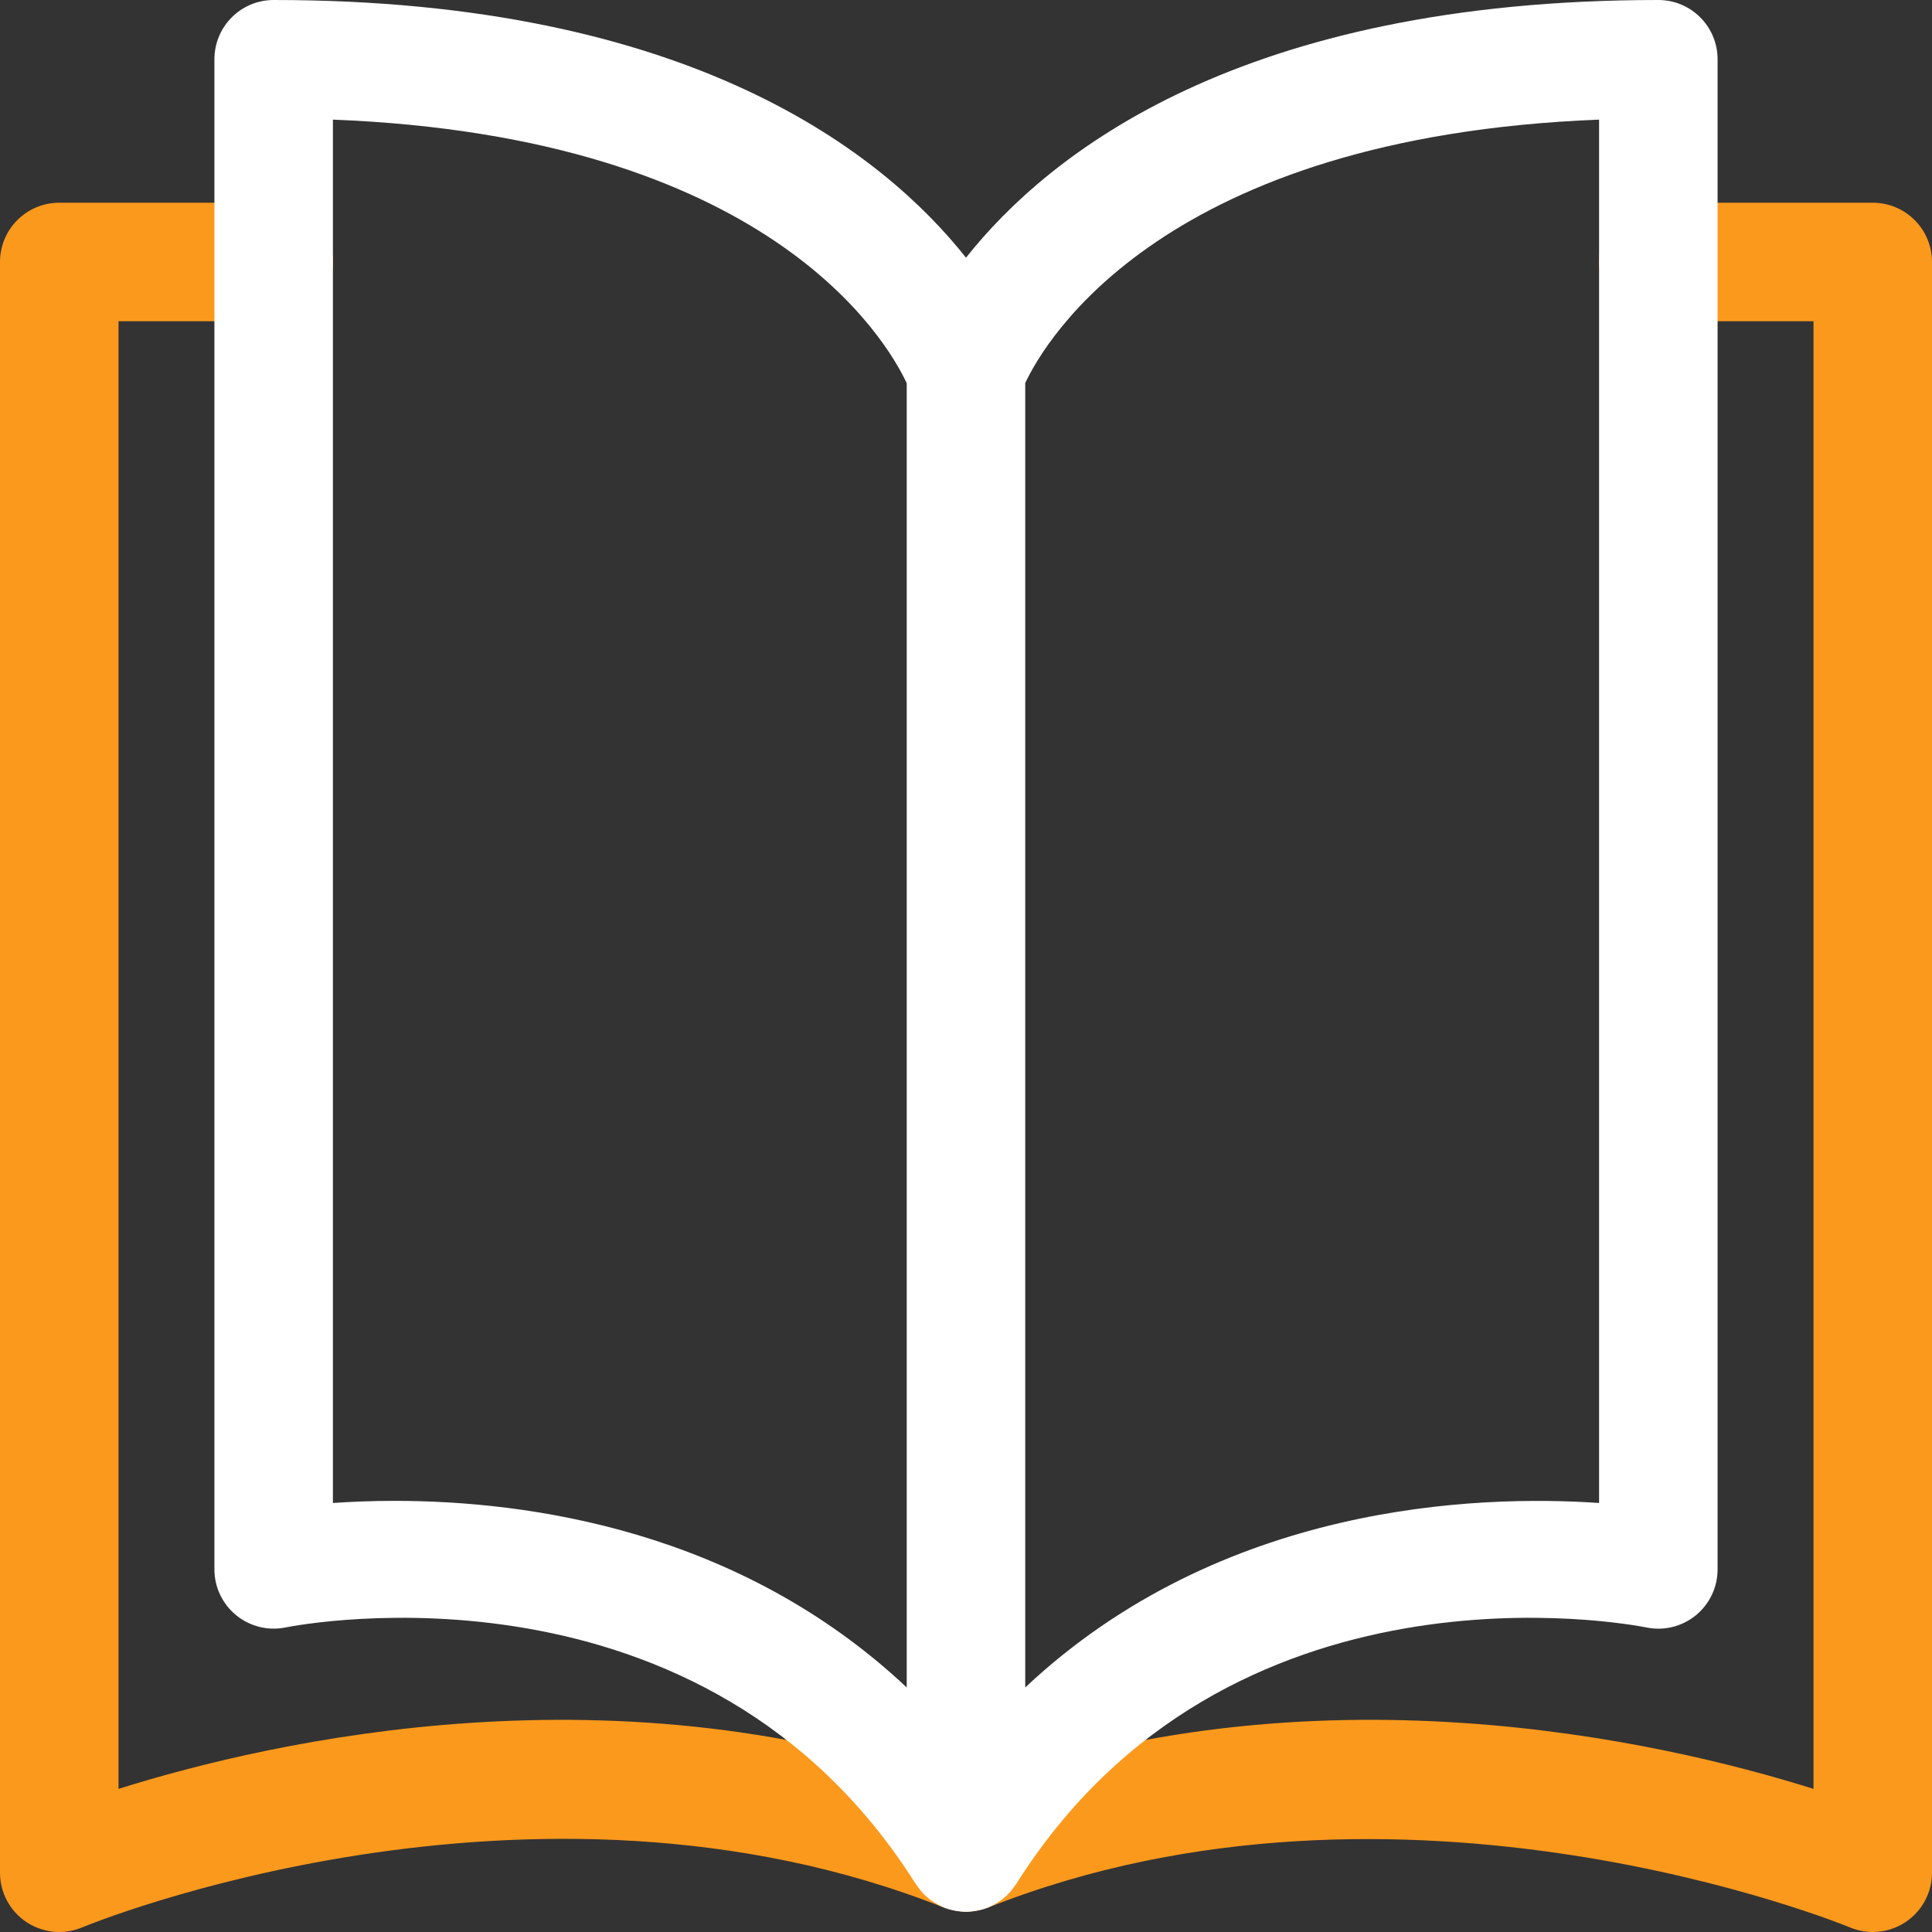
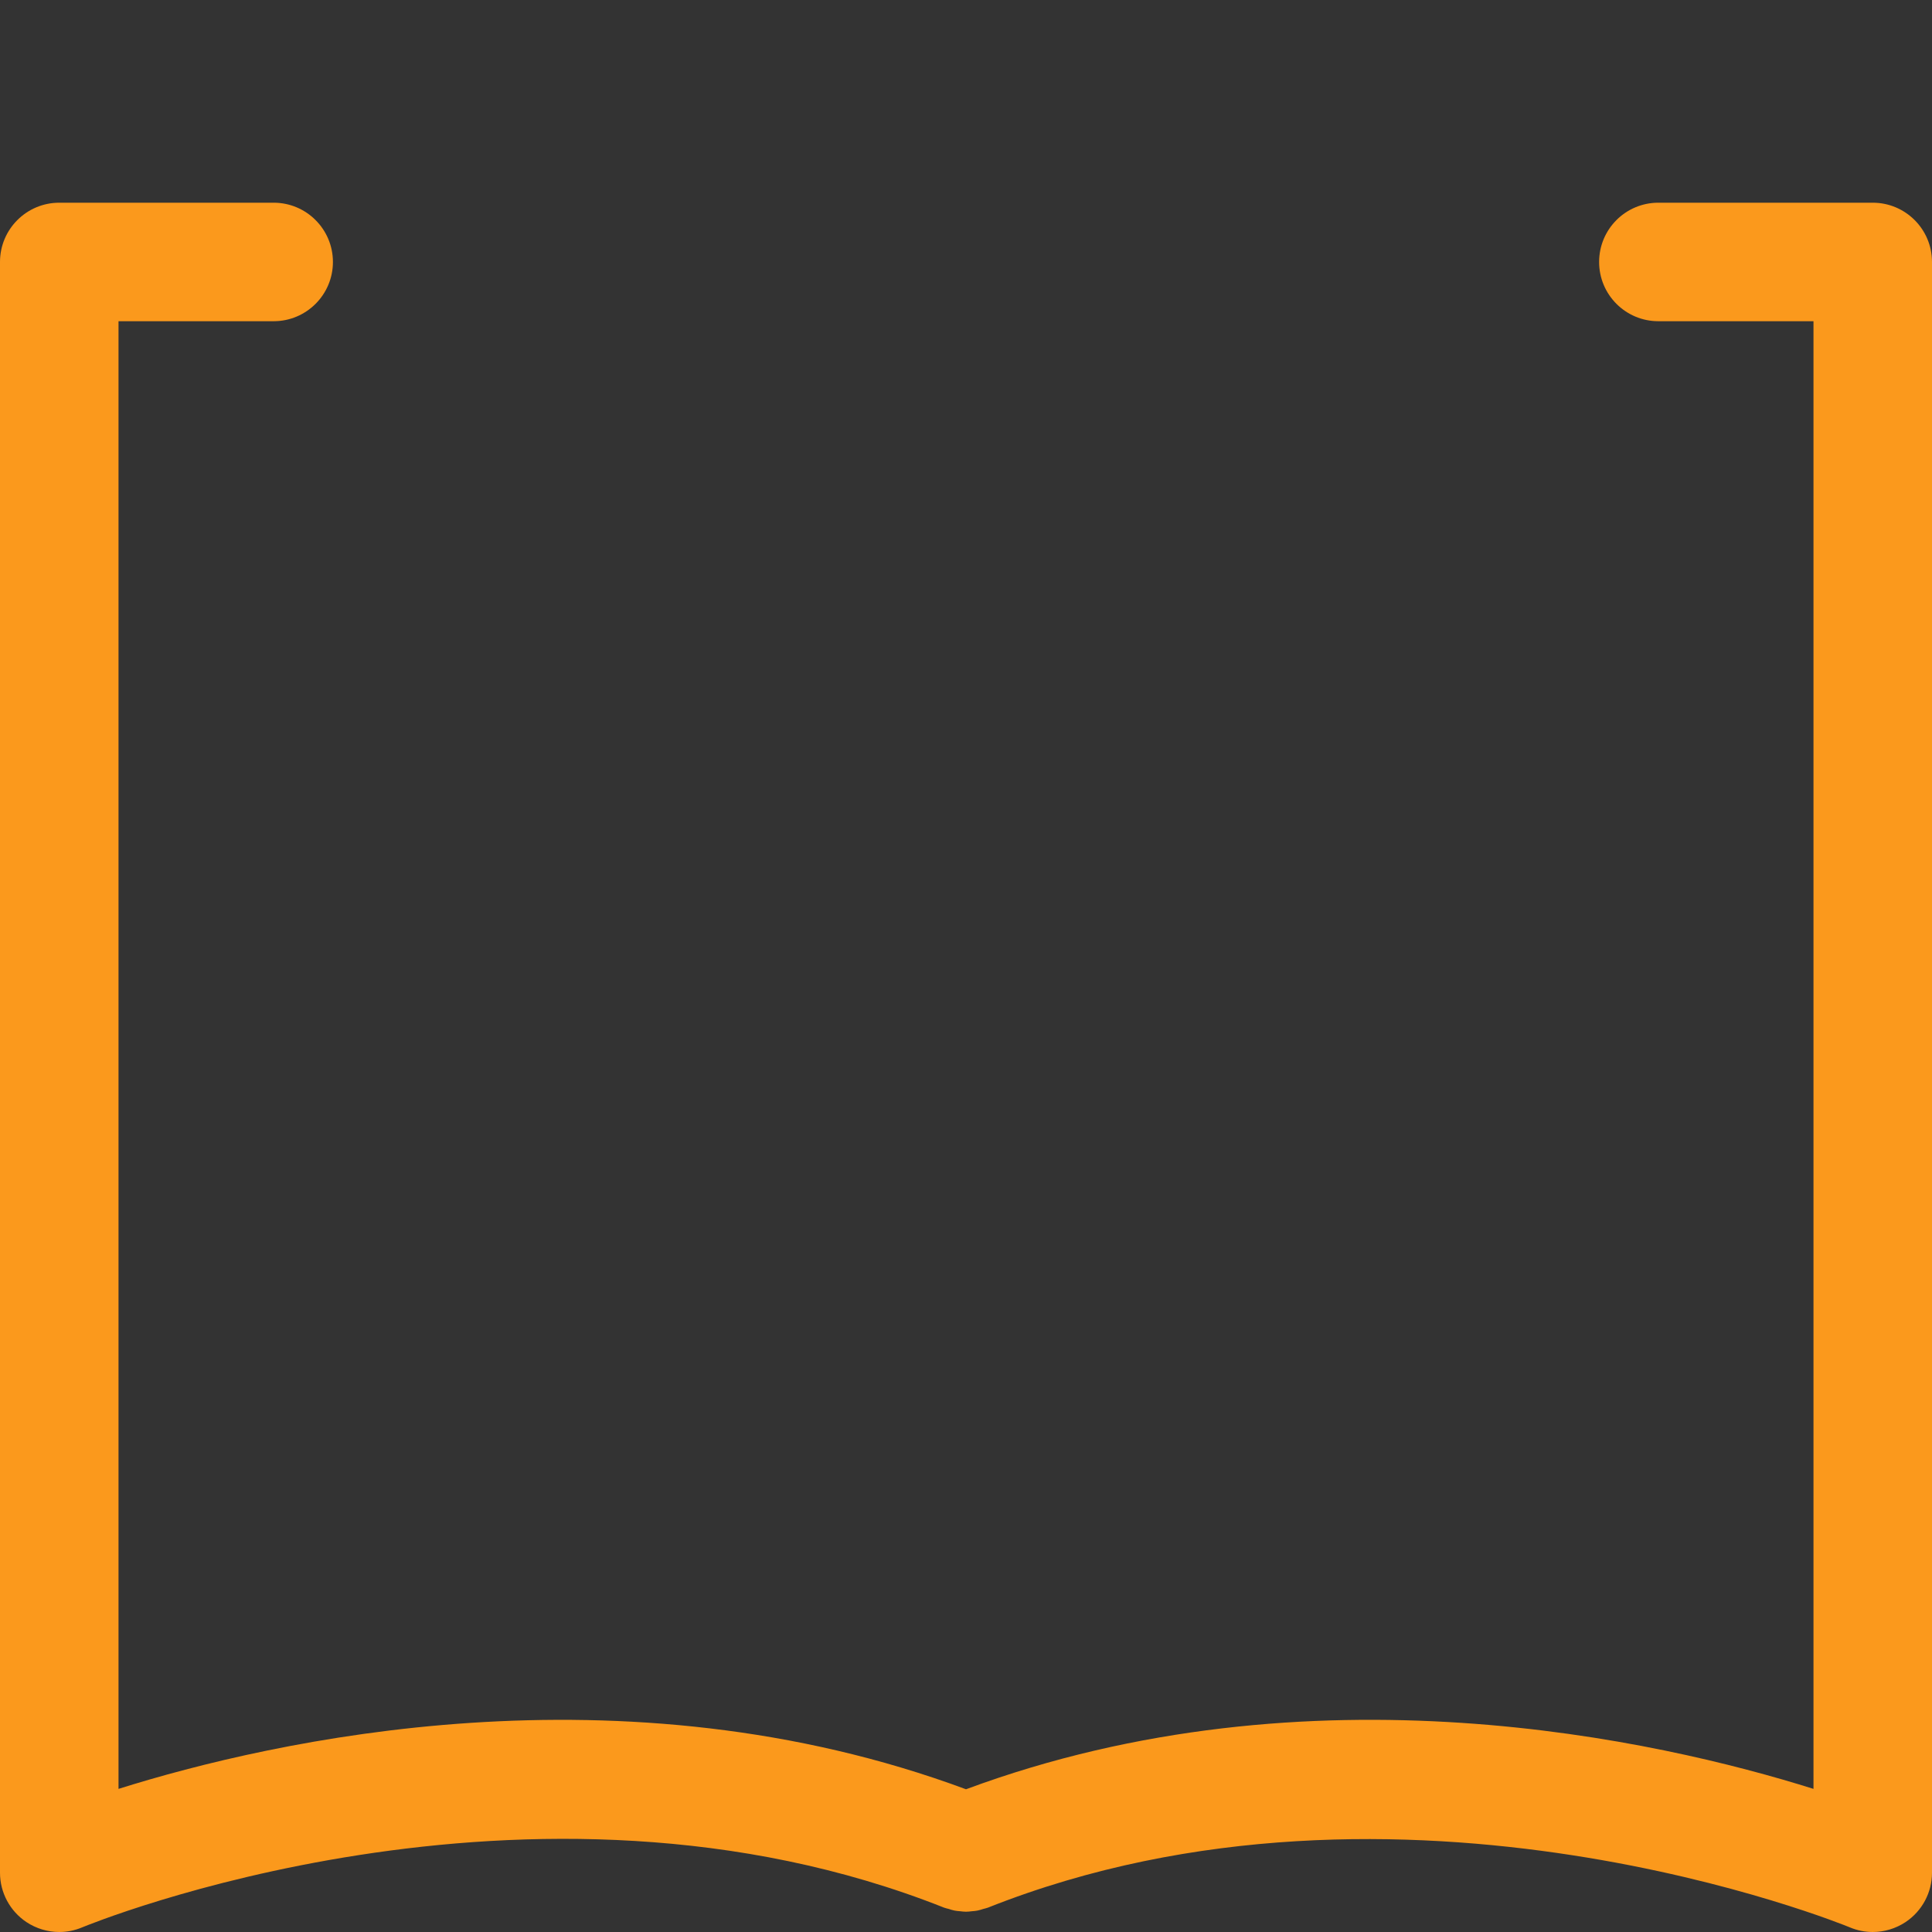
<svg xmlns="http://www.w3.org/2000/svg" width="50px" height="50px" viewBox="0 0 50 50" version="1.1">
  <rect x="0" y="0" width="50" height="50" fill="#333333" stroke="none" />
  <title>common-law-icon-reversed</title>
  <g id="Specialisation" stroke="none" stroke-width="1" fill="none" fill-rule="evenodd">
    <g id="Parnell-Barrister-Specialisation-Index" transform="translate(-575, -1892)">
      <g id="Administrative-Law" transform="translate(0, 1642)">
        <g id="Common-Law" transform="translate(535, 210)">
          <g id="Group-6" transform="translate(40, 40)">
            <path d="M48.466,5.246 L42.918,5.246 C42.071,5.246 41.385,5.933 41.385,6.78 C41.385,7.626 42.071,8.313 42.918,8.313 L46.933,8.313 L46.933,46.296 C42.933,45.039 33.928,42.992 25,46.306 C16.071,42.993 7.068,45.039 3.067,46.296 L3.067,8.313 L7.082,8.313 C7.929,8.313 8.616,7.626 8.616,6.78 C8.616,5.933 7.929,5.246 7.082,5.246 L1.534,5.246 C0.687,5.246 0,5.933 0,6.78 L0,48.467 C0,48.98 0.258,49.46 0.685,49.744 C0.941,49.913 1.236,50 1.534,50 C1.735,50 1.938,49.96 2.129,49.879 C2.244,49.832 13.692,45.106 24.434,49.37 C24.473,49.385 24.514,49.392 24.553,49.403 C24.602,49.419 24.65,49.435 24.701,49.445 C24.751,49.456 24.801,49.459 24.851,49.463 C24.901,49.469 24.95,49.475 25,49.475 C25.05,49.475 25.099,49.469 25.149,49.463 C25.199,49.459 25.249,49.456 25.299,49.445 C25.35,49.435 25.399,49.418 25.449,49.403 C25.488,49.391 25.528,49.385 25.566,49.37 C36.271,45.12 47.758,49.832 47.871,49.879 C48.062,49.96 48.265,50 48.466,50 C48.764,50 49.059,49.913 49.315,49.744 C49.742,49.46 50,48.98 50,48.467 L50,6.78 C50,5.933 49.313,5.246 48.466,5.246" id="Fill-1" fill="#FB991C" />
-             <path d="M41.384,38.897 C38.222,38.681 31.608,38.904 26.533,43.671 L26.533,9.913 C27.047,8.819 30.107,3.538 41.384,3.096 L41.384,38.897 Z M10.214,38.842 C9.617,38.842 9.08,38.865 8.616,38.897 L8.616,3.096 C19.864,3.536 22.929,8.772 23.466,9.916 L23.466,43.671 C19.136,39.602 13.684,38.842 10.214,38.842 L10.214,38.842 Z M42.918,0 C32.115,0 27.138,3.969 25,6.669 C22.862,3.969 17.885,0 7.082,0 C6.235,0 5.549,0.687 5.549,1.534 L5.549,40.616 C5.549,41.076 5.756,41.511 6.112,41.802 C6.467,42.093 6.938,42.21 7.386,42.119 C7.826,42.031 18.227,40.065 23.702,48.762 C23.709,48.773 23.72,48.781 23.727,48.792 C23.791,48.888 23.863,48.978 23.946,49.058 C23.956,49.067 23.967,49.074 23.977,49.083 C24.054,49.151 24.138,49.211 24.228,49.263 C24.249,49.276 24.27,49.289 24.292,49.301 C24.381,49.348 24.475,49.389 24.575,49.418 C24.584,49.42 24.594,49.421 24.604,49.424 C24.619,49.428 24.635,49.43 24.65,49.434 C24.766,49.461 24.883,49.478 25,49.478 C25.116,49.478 25.233,49.461 25.349,49.434 C25.364,49.43 25.38,49.428 25.396,49.424 C25.406,49.421 25.415,49.42 25.425,49.418 C25.525,49.389 25.618,49.348 25.708,49.301 C25.73,49.289 25.75,49.276 25.772,49.263 C25.862,49.211 25.946,49.151 26.022,49.083 C26.032,49.074 26.043,49.067 26.053,49.058 C26.137,48.978 26.209,48.888 26.273,48.792 C26.28,48.781 26.29,48.773 26.297,48.762 C31.773,40.065 42.173,42.031 42.611,42.119 C43.063,42.212 43.531,42.095 43.887,41.805 C44.244,41.513 44.451,41.077 44.451,40.616 L44.451,1.534 C44.451,0.687 43.765,0 42.918,0 L42.918,0 Z" id="Fill-4" fill="#FFFFFF" />
          </g>
        </g>
      </g>
    </g>
  </g>
</svg>